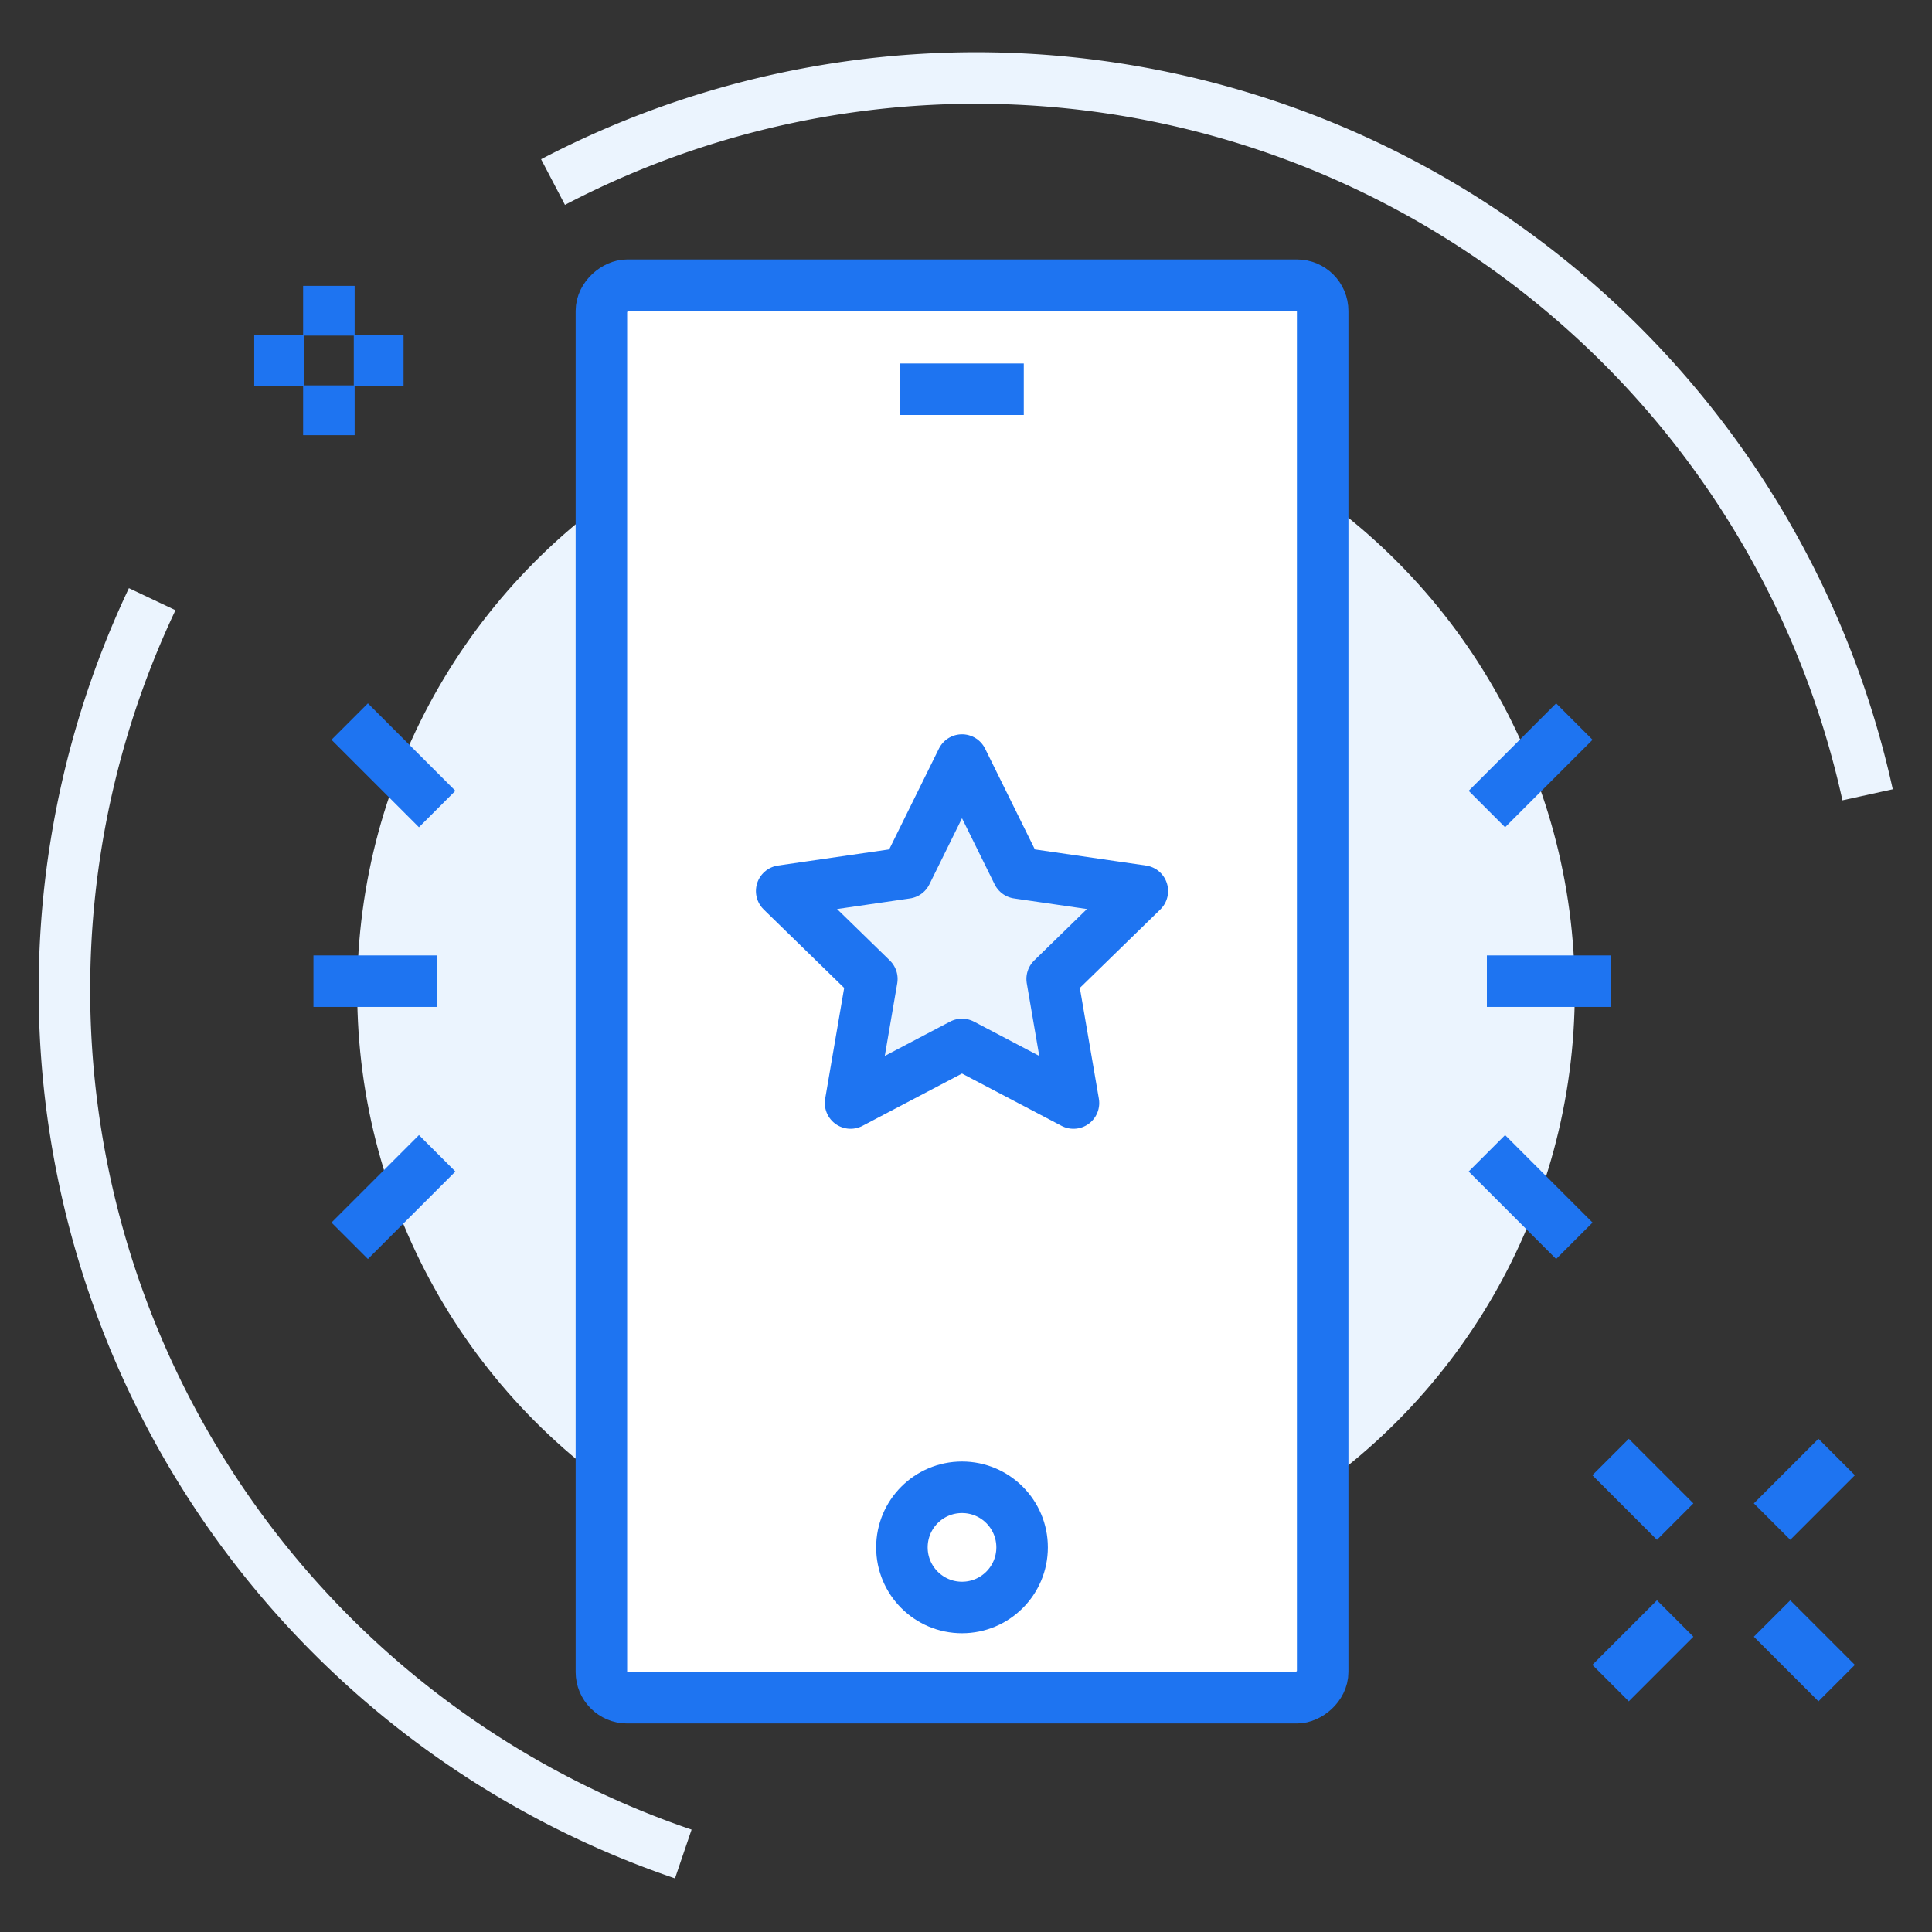
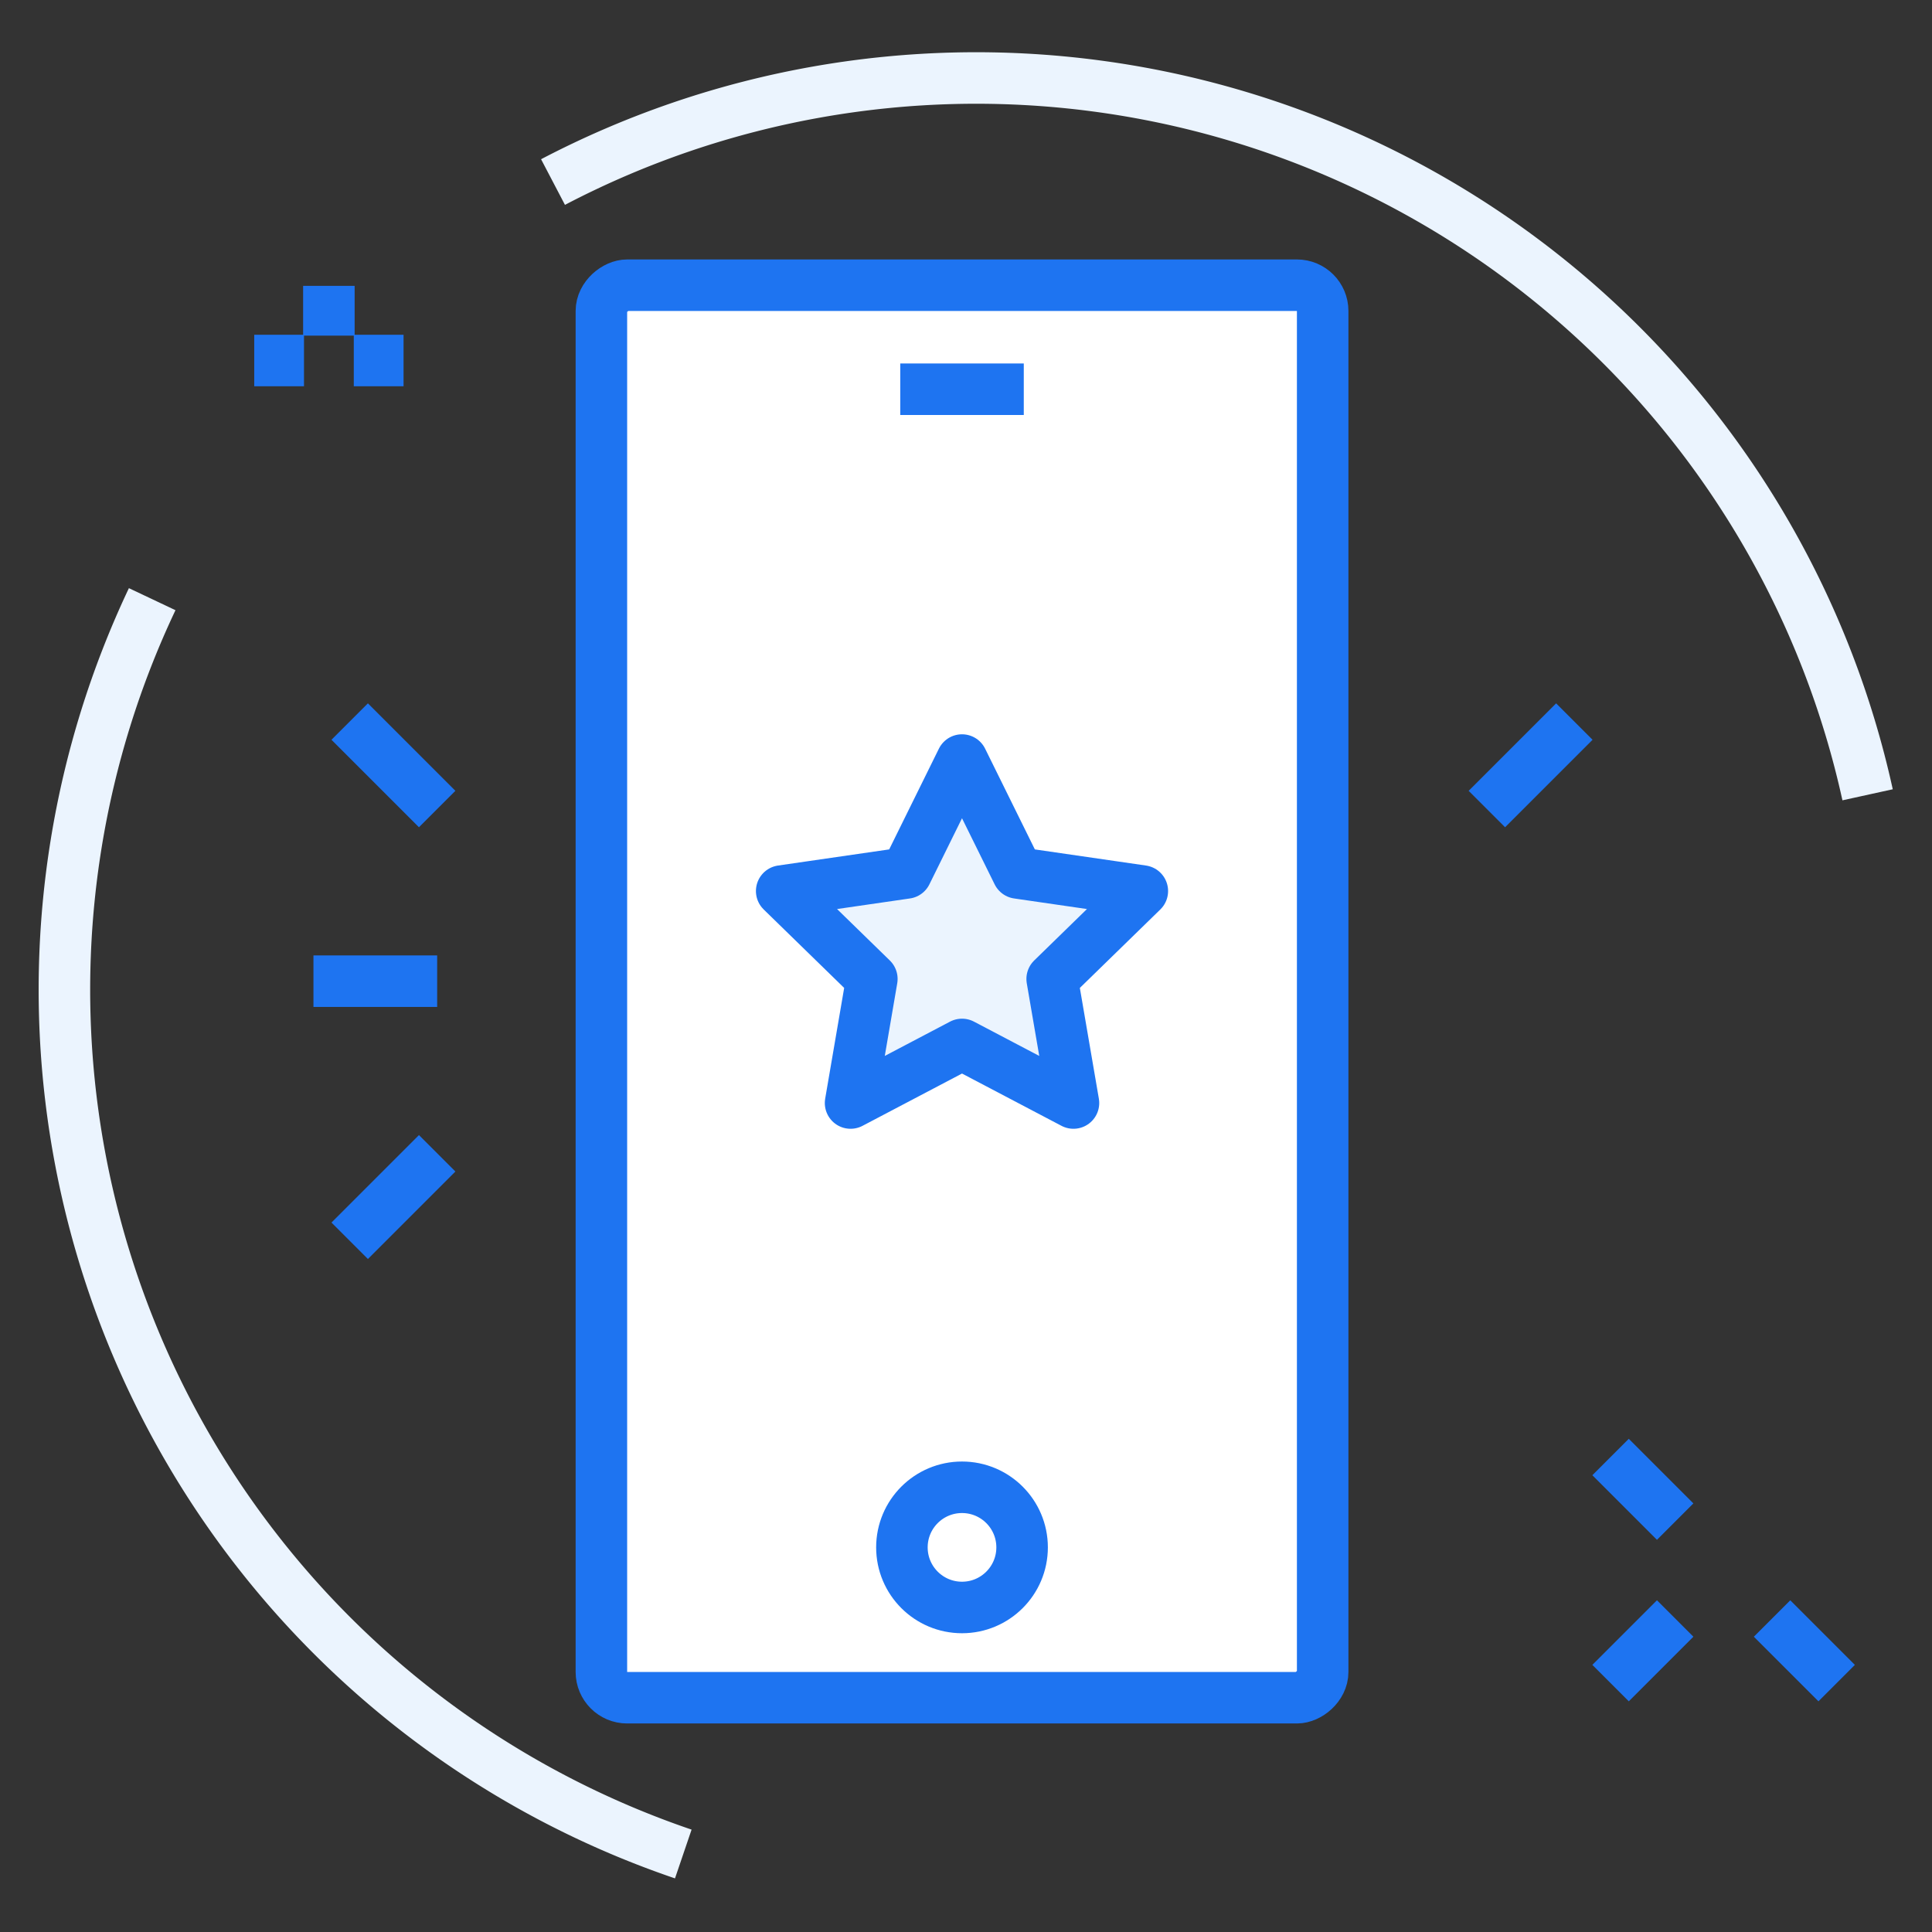
<svg xmlns="http://www.w3.org/2000/svg" id="ed52d9c5-9c9e-4458-a41c-fa872de69bf3" data-name="Capa 1" viewBox="0 0 75 75">
  <rect x="0" y="0" width="75" height="75" fill="#333333" stroke="none" />
-   <circle cx="37.5" cy="38.489" r="23.633" fill="#ebf4fe" />
  <path d="M21.468,7.067A35.429,35.429,0,0,1,72.5,30.854" fill="none" stroke="#ebf4fe" stroke-miterlimit="10" stroke-width="2" />
  <path d="M26.525,71.972A35.438,35.438,0,0,1,5.908,23.26" fill="none" stroke="#ebf4fe" stroke-miterlimit="10" stroke-width="2" />
  <line x1="65.03" y1="62.83" x2="62.522" y2="65.338" fill="none" stroke="#1e74f1" stroke-miterlimit="10" stroke-width="2" />
-   <line x1="71.299" y1="56.561" x2="68.791" y2="59.069" fill="none" stroke="#1e74f1" stroke-miterlimit="10" stroke-width="2" />
  <line x1="68.791" y1="62.83" x2="71.299" y2="65.338" fill="none" stroke="#1e74f1" stroke-miterlimit="10" stroke-width="2" />
  <line x1="62.522" y1="56.561" x2="65.03" y2="59.069" fill="none" stroke="#1e74f1" stroke-miterlimit="10" stroke-width="2" />
-   <line x1="57.72" y1="38.089" x2="62.522" y2="38.089" fill="none" stroke="#1e74f1" stroke-miterlimit="10" stroke-width="2" />
  <line x1="57.72" y1="31.407" x2="61.116" y2="28.011" fill="none" stroke="#1e74f1" stroke-miterlimit="10" stroke-width="2" />
-   <line x1="61.116" y1="48.167" x2="57.72" y2="44.771" fill="none" stroke="#1e74f1" stroke-miterlimit="10" stroke-width="2" />
  <line x1="16.971" y1="38.089" x2="12.168" y2="38.089" fill="none" stroke="#1e74f1" stroke-miterlimit="10" stroke-width="2" />
  <line x1="16.971" y1="31.407" x2="13.575" y2="28.011" fill="none" stroke="#1e74f1" stroke-miterlimit="10" stroke-width="2" />
  <line x1="13.575" y1="48.167" x2="16.971" y2="44.771" fill="none" stroke="#1e74f1" stroke-miterlimit="10" stroke-width="2" />
  <rect x="9.929" y="24.489" width="54.833" height="28" rx="1" transform="translate(-1.143 75.834) rotate(-90)" fill="#fff" stroke="#1e74f1" stroke-miterlimit="10" stroke-width="2" />
  <circle cx="37.345" cy="60.069" r="2.333" fill="#fff" stroke="#1e74f1" stroke-miterlimit="10" stroke-width="2" />
  <line x1="34.948" y1="15.11" x2="39.743" y2="15.11" fill="none" stroke="#1e74f1" stroke-miterlimit="10" stroke-width="2" />
  <polygon points="37.345 29.505 39.509 33.888 44.345 34.59 40.845 38.002 41.672 42.819 37.345 40.545 33.019 42.819 33.845 38.002 30.345 34.59 35.182 33.888 37.345 29.505" fill="#ebf4fe" stroke="#1e74f1" stroke-linejoin="round" stroke-width="2" />
  <line x1="12.767" y1="11.097" x2="12.767" y2="13.029" fill="none" stroke="#1e74f1" stroke-miterlimit="10" stroke-width="2" />
-   <line x1="12.767" y1="14.961" x2="12.767" y2="16.893" fill="none" stroke="#1e74f1" stroke-miterlimit="10" stroke-width="2" />
  <line x1="11.801" y1="13.995" x2="9.869" y2="13.995" fill="none" stroke="#1e74f1" stroke-miterlimit="10" stroke-width="2" />
  <line x1="15.666" y1="13.995" x2="13.734" y2="13.995" fill="none" stroke="#1e74f1" stroke-miterlimit="10" stroke-width="2" />
</svg>